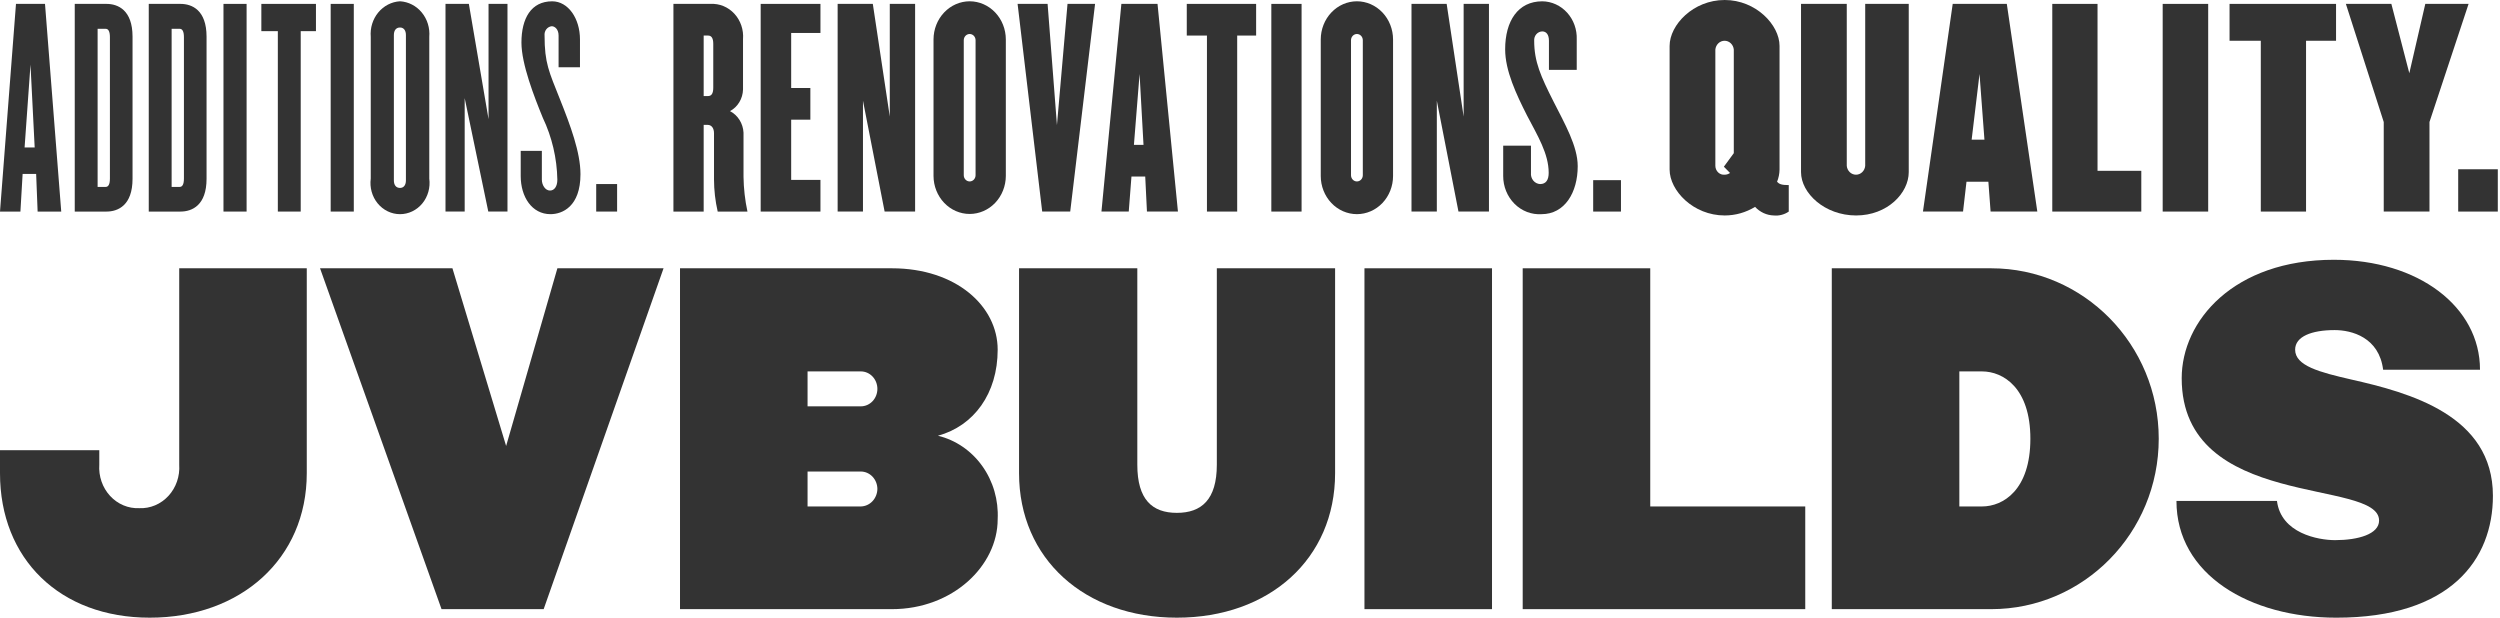
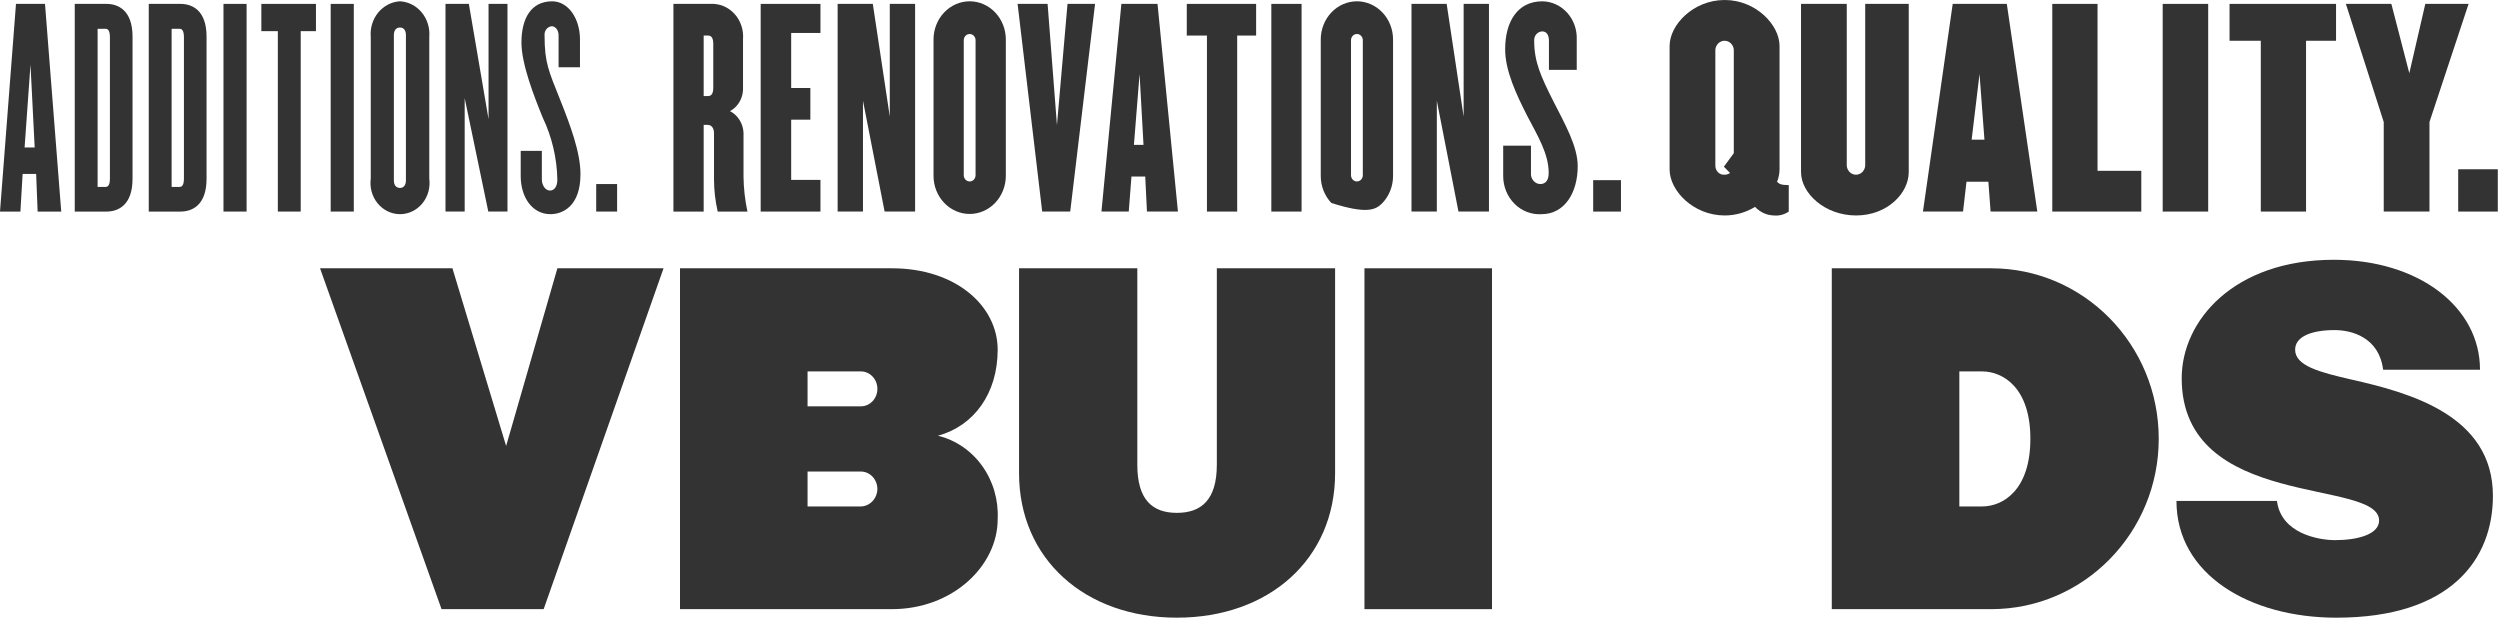
<svg xmlns="http://www.w3.org/2000/svg" width="514" height="127" viewBox="0 0 514 127" fill="none">
-   <path d="M0 92.565H20.415V95.544C20.335 96.716 20.491 97.894 20.873 98.998C21.254 100.103 21.852 101.11 22.628 101.953C23.403 102.797 24.339 103.458 25.374 103.893C26.408 104.329 27.518 104.529 28.631 104.48C29.744 104.529 30.854 104.329 31.888 103.894C32.923 103.458 33.858 102.797 34.634 101.953C35.41 101.11 36.008 100.103 36.389 98.998C36.77 97.894 36.926 96.716 36.847 95.544V55.16H63.072V97.296C63.072 114.904 49.462 126.993 30.789 126.993C12.282 126.993 0 114.904 0 97.296V92.565Z" fill="#333333" />
  <path d="M136.426 55.16L111.777 125.241H90.78L65.801 55.16H93.021L104.059 91.691L114.599 55.161L136.426 55.16Z" fill="#333333" />
  <path d="M183.379 125.241H139.809V55.16H183.379C196.575 55.16 205.122 62.957 205.122 71.892C205.122 80.914 200.226 87.572 192.839 89.587C196.475 90.463 199.701 92.666 201.948 95.807C204.195 98.948 205.319 102.826 205.122 106.756C205.122 116.306 195.91 125.241 183.379 125.241ZM166.034 83.543H176.988C177.891 83.543 178.756 83.164 179.394 82.491C180.032 81.817 180.391 80.904 180.391 79.951C180.391 78.999 180.032 78.085 179.394 77.412C178.756 76.738 177.891 76.36 176.988 76.36H166.034V83.543ZM166.034 104.128H176.988C177.885 104.11 178.74 103.725 179.374 103.056C180.008 102.386 180.373 101.484 180.391 100.537C180.387 99.586 180.027 98.675 179.39 98.002C178.753 97.33 177.889 96.95 176.988 96.946H166.034V104.128Z" fill="#333333" />
  <path d="M209.516 55.16H233.832V95.544C233.832 102.727 236.902 105.443 241.964 105.443C247.027 105.443 250.18 102.727 250.18 95.544V55.16H274.496V97.296C274.496 114.903 260.969 126.993 241.964 126.993C223.043 126.993 209.516 114.903 209.516 97.296V55.16Z" fill="#333333" />
  <path d="M280.532 125.241V55.16H306.757V125.241H280.532Z" fill="#333333" />
-   <path d="M371.16 104.128V125.241H313.066V55.16H339.291V104.128H371.16Z" fill="#333333" />
  <path d="M376.615 55.16H409.396C428.402 55.16 443.836 70.841 443.836 90.201C443.836 109.563 428.402 125.241 409.396 125.241H376.615V55.16ZM417.445 90.201C417.445 79.776 411.885 76.361 407.488 76.361H402.84V104.128H407.488C411.885 104.128 417.445 100.712 417.445 90.201V90.201Z" fill="#333333" />
  <path d="M509.889 76.012H489.97C489.141 69.355 483.498 67.866 480.011 67.866C475.281 67.866 471.879 69.18 471.879 71.895C471.879 75.224 476.942 76.539 483.415 78.027C495.448 80.743 512.543 85.386 512.543 101.943C512.543 114.995 503.913 126.996 480.343 126.996C462.584 126.996 447.479 118.148 447.479 102.993H468.144C468.973 109.651 476.609 111.053 480.094 111.053C484.824 111.053 489.14 109.826 489.14 107.024C489.14 98.263 448.557 105.008 448.557 77.764C448.557 65.939 459.263 53.411 479.845 53.411C497.192 53.411 509.889 63.048 509.889 76.012Z" fill="#333333" />
  <path d="M3.287 0.8L0 43.499H4.197L4.652 35.759H7.433L7.736 43.499H12.59L9.253 0.8H3.287ZM5.056 30.316L6.27 13.289L7.13 30.316H5.056Z" fill="#333333" />
  <path d="M21.89 0.8H15.368V43.499H21.89C24.267 43.499 27.25 42.218 27.25 36.773V7.525C27.251 2.081 24.267 0.8 21.89 0.8ZM22.598 36.721C22.598 37.948 22.245 38.428 21.739 38.428H20.069V5.924H21.738C22.244 5.924 22.598 6.404 22.598 7.632L22.598 36.721Z" fill="#333333" />
  <path d="M37.108 0.8H30.585V43.499H37.108C39.485 43.499 42.468 42.218 42.468 36.773V7.525C42.467 2.081 39.484 0.8 37.108 0.8ZM37.816 36.721C37.816 37.948 37.463 38.428 36.957 38.428H35.287V5.924H36.957C37.463 5.924 37.816 6.404 37.816 7.632V36.721Z" fill="#333333" />
  <path d="M50.7 0.8H45.947V43.498H50.7V0.8Z" fill="#333333" />
  <path d="M53.734 6.405H57.123V43.498H61.826V6.405H64.96V0.8H53.734V6.405Z" fill="#333333" />
  <path d="M72.741 0.8H67.988V43.498H72.741V0.8Z" fill="#333333" />
  <path d="M82.243 0.265C81.388 0.312 80.551 0.541 79.781 0.938C79.012 1.334 78.326 1.89 77.765 2.572C77.203 3.255 76.778 4.049 76.513 4.909C76.249 5.769 76.151 6.676 76.226 7.576V36.718C76.104 37.628 76.168 38.554 76.415 39.435C76.661 40.316 77.084 41.13 77.654 41.824C78.225 42.517 78.93 43.073 79.721 43.454C80.513 43.835 81.373 44.033 82.243 44.033C83.113 44.033 83.973 43.835 84.765 43.454C85.556 43.073 86.261 42.517 86.832 41.824C87.402 41.13 87.825 40.316 88.071 39.435C88.317 38.554 88.382 37.628 88.26 36.718V7.576C88.335 6.676 88.237 5.769 87.973 4.909C87.708 4.049 87.283 3.255 86.721 2.573C86.16 1.89 85.474 1.334 84.704 0.938C83.935 0.541 83.098 0.312 82.243 0.265ZM83.457 37.092C83.457 38.052 83.002 38.639 82.243 38.639C81.434 38.639 80.981 38.051 80.981 37.092V7.203C80.981 6.242 81.435 5.655 82.243 5.655C83.002 5.655 83.457 6.243 83.457 7.203V37.092Z" fill="#333333" />
  <path d="M100.444 24.498L96.398 0.8H91.595V43.498H95.539V20.174L100.393 43.498H104.337V0.8H100.444V24.498Z" fill="#333333" />
  <path d="M111.963 7.313C111.938 7.085 111.956 6.854 112.016 6.633C112.077 6.413 112.178 6.207 112.315 6.028C112.451 5.85 112.62 5.701 112.811 5.592C113.002 5.483 113.212 5.415 113.429 5.392C114.085 5.392 114.845 6.032 114.845 7.313V13.825H119.243V8.114C119.243 3.791 116.816 0.27 113.529 0.27C109.181 0.27 107.208 3.792 107.208 8.756C107.208 13.185 109.838 19.91 111.608 24.233C113.488 28.179 114.507 32.52 114.591 36.936C114.591 38.323 113.984 39.177 113.075 39.177C112.113 39.177 111.405 38.056 111.405 36.936V31.012H107.058V36.188C107.058 40.511 109.384 44.033 113.176 44.033C115.603 44.033 119.345 42.485 119.345 35.814C119.345 31.331 117.272 25.78 115.098 20.336C112.872 14.732 111.963 12.971 111.963 7.313Z" fill="#333333" />
  <path d="M126.877 37.841H122.579V43.498H126.877V37.841Z" fill="#333333" />
  <path d="M152.867 27.274C152.819 26.341 152.536 25.438 152.047 24.66C151.558 23.881 150.881 23.254 150.086 22.844C150.869 22.428 151.532 21.798 152.003 21.018C152.475 20.238 152.738 19.338 152.765 18.413V8.059C152.841 7.104 152.722 6.143 152.416 5.241C152.11 4.339 151.625 3.516 150.992 2.828C150.36 2.14 149.595 1.603 148.75 1.254C147.905 0.904 146.998 0.749 146.092 0.801H138.456V43.499H144.675V25.672H145.484C146.344 25.672 146.799 26.42 146.799 27.38V36.881C146.806 39.111 147.06 41.332 147.558 43.499H153.676C153.171 41.151 152.9 38.754 152.867 36.347L152.867 27.274ZM146.648 18.04C146.648 19.267 146.243 19.748 145.586 19.748H144.675V7.311H145.586C146.243 7.311 146.648 7.792 146.648 9.019V18.04Z" fill="#333333" />
  <path d="M156.396 43.498H168.685V36.987H162.666V24.605H166.61V18.093H162.666V6.777H168.685V0.8H156.396V43.498Z" fill="#333333" />
  <path d="M182.939 23.963L179.451 0.8H172.219V43.498H177.427V20.709L181.878 43.498H188.146V0.8H182.939V23.963Z" fill="#333333" />
  <path d="M199.364 0.265C197.394 0.268 195.505 1.096 194.112 2.566C192.719 4.037 191.935 6.03 191.932 8.11V36.184C191.942 38.257 192.73 40.242 194.122 41.705C195.515 43.168 197.4 43.989 199.365 43.989C201.329 43.989 203.214 43.168 204.607 41.705C206 40.242 206.788 38.257 206.798 36.184V8.11C206.795 6.03 206.01 4.036 204.617 2.566C203.223 1.095 201.334 0.268 199.364 0.265ZM200.577 36.024C200.577 36.364 200.449 36.69 200.222 36.93C199.994 37.17 199.686 37.305 199.364 37.305C199.042 37.305 198.733 37.17 198.506 36.93C198.278 36.69 198.15 36.364 198.15 36.024V8.27C198.15 7.93 198.278 7.605 198.506 7.364C198.733 7.124 199.042 6.989 199.364 6.989C199.686 6.989 199.994 7.124 200.222 7.364C200.449 7.605 200.577 7.93 200.577 8.27V36.024Z" fill="#333333" />
  <path d="M217.309 25.725L215.386 0.8H209.217L214.275 43.498H220.037L225.146 0.8H219.481L217.309 25.725Z" fill="#333333" />
  <path d="M230.555 0.8L226.459 43.498H232.071L232.628 36.293H235.459L235.813 43.498H242.184L237.987 0.8H230.555ZM233.134 29.781L234.296 15.211L235.105 29.781H233.134Z" fill="#333333" />
  <path d="M244 7.31H248.148V43.498H254.366V7.31H258.259V0.8H244V7.31Z" fill="#333333" />
  <path d="M267.604 0.8H261.386V43.498H267.604V0.8Z" fill="#333333" />
-   <path d="M278.981 0.265C277.01 0.268 275.121 1.095 273.728 2.566C272.335 4.036 271.55 6.03 271.547 8.11V36.184C271.547 38.264 272.33 40.26 273.724 41.731C275.118 43.202 277.008 44.029 278.98 44.029C280.951 44.029 282.841 43.202 284.235 41.731C285.629 40.26 286.412 38.264 286.412 36.184V8.11C286.409 6.031 285.626 4.037 284.232 2.566C282.839 1.096 280.951 0.268 278.981 0.265ZM280.194 36.024C280.194 36.364 280.066 36.69 279.839 36.93C279.611 37.17 279.302 37.305 278.981 37.305C278.659 37.305 278.35 37.17 278.122 36.93C277.895 36.69 277.767 36.364 277.767 36.024V8.27C277.767 7.93 277.895 7.605 278.122 7.364C278.35 7.124 278.659 6.989 278.981 6.989C279.302 6.989 279.611 7.124 279.839 7.364C280.066 7.605 280.194 7.93 280.194 8.27V36.024Z" fill="#333333" />
+   <path d="M278.981 0.265C277.01 0.268 275.121 1.095 273.728 2.566C272.335 4.036 271.55 6.03 271.547 8.11V36.184C271.547 38.264 272.33 40.26 273.724 41.731C280.951 44.029 282.841 43.202 284.235 41.731C285.629 40.26 286.412 38.264 286.412 36.184V8.11C286.409 6.031 285.626 4.037 284.232 2.566C282.839 1.096 280.951 0.268 278.981 0.265ZM280.194 36.024C280.194 36.364 280.066 36.69 279.839 36.93C279.611 37.17 279.302 37.305 278.981 37.305C278.659 37.305 278.35 37.17 278.122 36.93C277.895 36.69 277.767 36.364 277.767 36.024V8.27C277.767 7.93 277.895 7.605 278.122 7.364C278.35 7.124 278.659 6.989 278.981 6.989C279.302 6.989 279.611 7.124 279.839 7.364C280.066 7.605 280.194 7.93 280.194 8.27V36.024Z" fill="#333333" />
  <path d="M300.924 23.963L297.434 0.8H290.203V43.498H295.412V20.709L299.861 43.498H306.13V0.8H300.924V23.963Z" fill="#333333" />
  <path d="M315.429 8.382C315.411 8.138 315.441 7.893 315.516 7.662C315.592 7.431 315.711 7.219 315.867 7.039C316.024 6.858 316.213 6.714 316.425 6.614C316.636 6.514 316.865 6.462 317.096 6.459C317.905 6.459 318.462 7.101 318.462 8.382V14.36H324.176V8.114C324.214 7.105 324.059 6.097 323.721 5.152C323.383 4.207 322.869 3.343 322.208 2.611C321.548 1.879 320.755 1.295 319.877 0.893C318.999 0.491 318.053 0.279 317.096 0.27C312.092 0.27 309.46 4.325 309.46 10.143C309.46 14.52 311.737 19.377 313.96 23.754C316.135 27.916 318.41 31.599 318.41 35.548C318.41 36.99 317.855 37.844 316.639 37.844C316.37 37.831 316.108 37.759 315.867 37.635C315.625 37.511 315.411 37.336 315.236 37.121C315.061 36.906 314.929 36.656 314.849 36.386C314.768 36.115 314.741 35.83 314.768 35.548V29.944H309.057V36.189C309.055 37.261 309.262 38.322 309.664 39.306C310.066 40.29 310.655 41.177 311.394 41.912C312.133 42.647 313.007 43.215 313.962 43.58C314.917 43.944 315.932 44.099 316.946 44.034C321.698 44.034 324.378 39.604 324.378 34.161C324.378 30.051 321.698 25.407 319.373 20.817C316.793 15.693 315.429 12.704 315.429 8.382Z" fill="#333333" />
  <path d="M333.27 37.041H327.558V43.499H333.27V37.041Z" fill="#333333" />
  <path d="M365.873 34.853V9.446C365.873 5.124 361.018 0 354.597 0C348.125 0 343.271 5.124 343.271 9.446V34.853C343.271 39.176 348.125 44.299 354.597 44.299C356.789 44.301 358.943 43.692 360.841 42.533C361.857 43.624 363.234 44.257 364.683 44.299C365.767 44.407 366.855 44.125 367.769 43.499V38.055C366.271 38.055 365.808 37.845 365.361 37.378C365.687 36.58 365.861 35.722 365.873 34.853ZM352.676 34.105V10.194C352.722 9.697 352.942 9.236 353.293 8.901C353.643 8.565 354.099 8.38 354.573 8.38C355.046 8.38 355.502 8.565 355.852 8.901C356.203 9.236 356.423 9.697 356.469 10.194V31.489L354.427 34.276L355.696 35.564C355.37 35.792 354.988 35.916 354.597 35.919C354.356 35.943 354.113 35.914 353.883 35.834C353.654 35.754 353.442 35.625 353.262 35.455C353.081 35.285 352.936 35.077 352.835 34.845C352.735 34.612 352.68 34.361 352.676 34.105Z" fill="#333333" />
  <path d="M383.486 34.105C383.44 34.602 383.221 35.063 382.87 35.398C382.52 35.734 382.064 35.919 381.591 35.919C381.118 35.919 380.662 35.734 380.311 35.398C379.961 35.063 379.741 34.602 379.695 34.105V0.8H370.29V35.386C370.29 39.709 375.144 44.299 381.616 44.299C388.038 44.299 392.437 39.709 392.437 35.386V0.8H383.486V34.105Z" fill="#333333" />
  <path d="M401.478 0.8L395.359 43.498H403.602L404.31 37.361H408.81L409.265 43.498H418.872L412.6 0.8H401.478ZM405.371 28.714L406.989 15.211L408.001 28.714H405.371Z" fill="#333333" />
  <path d="M431.252 0.8H421.949V43.498H440.252V35.12H431.252V0.8Z" fill="#333333" />
  <path d="M454.003 0.8H444.648V43.498H454.003V0.8Z" fill="#333333" />
  <path d="M458.396 8.38H464.821V43.498H474.124V8.38H480.291V0.8H458.396V8.38Z" fill="#333333" />
  <path d="M498.642 0.8L495.355 15.05L491.664 0.8H482.312L490.096 25.085V43.498H499.501V25.085L507.542 0.8H498.642Z" fill="#333333" />
  <path d="M513.547 34.8H505.406V43.499H513.547V34.8Z" fill="#333333" />
</svg>